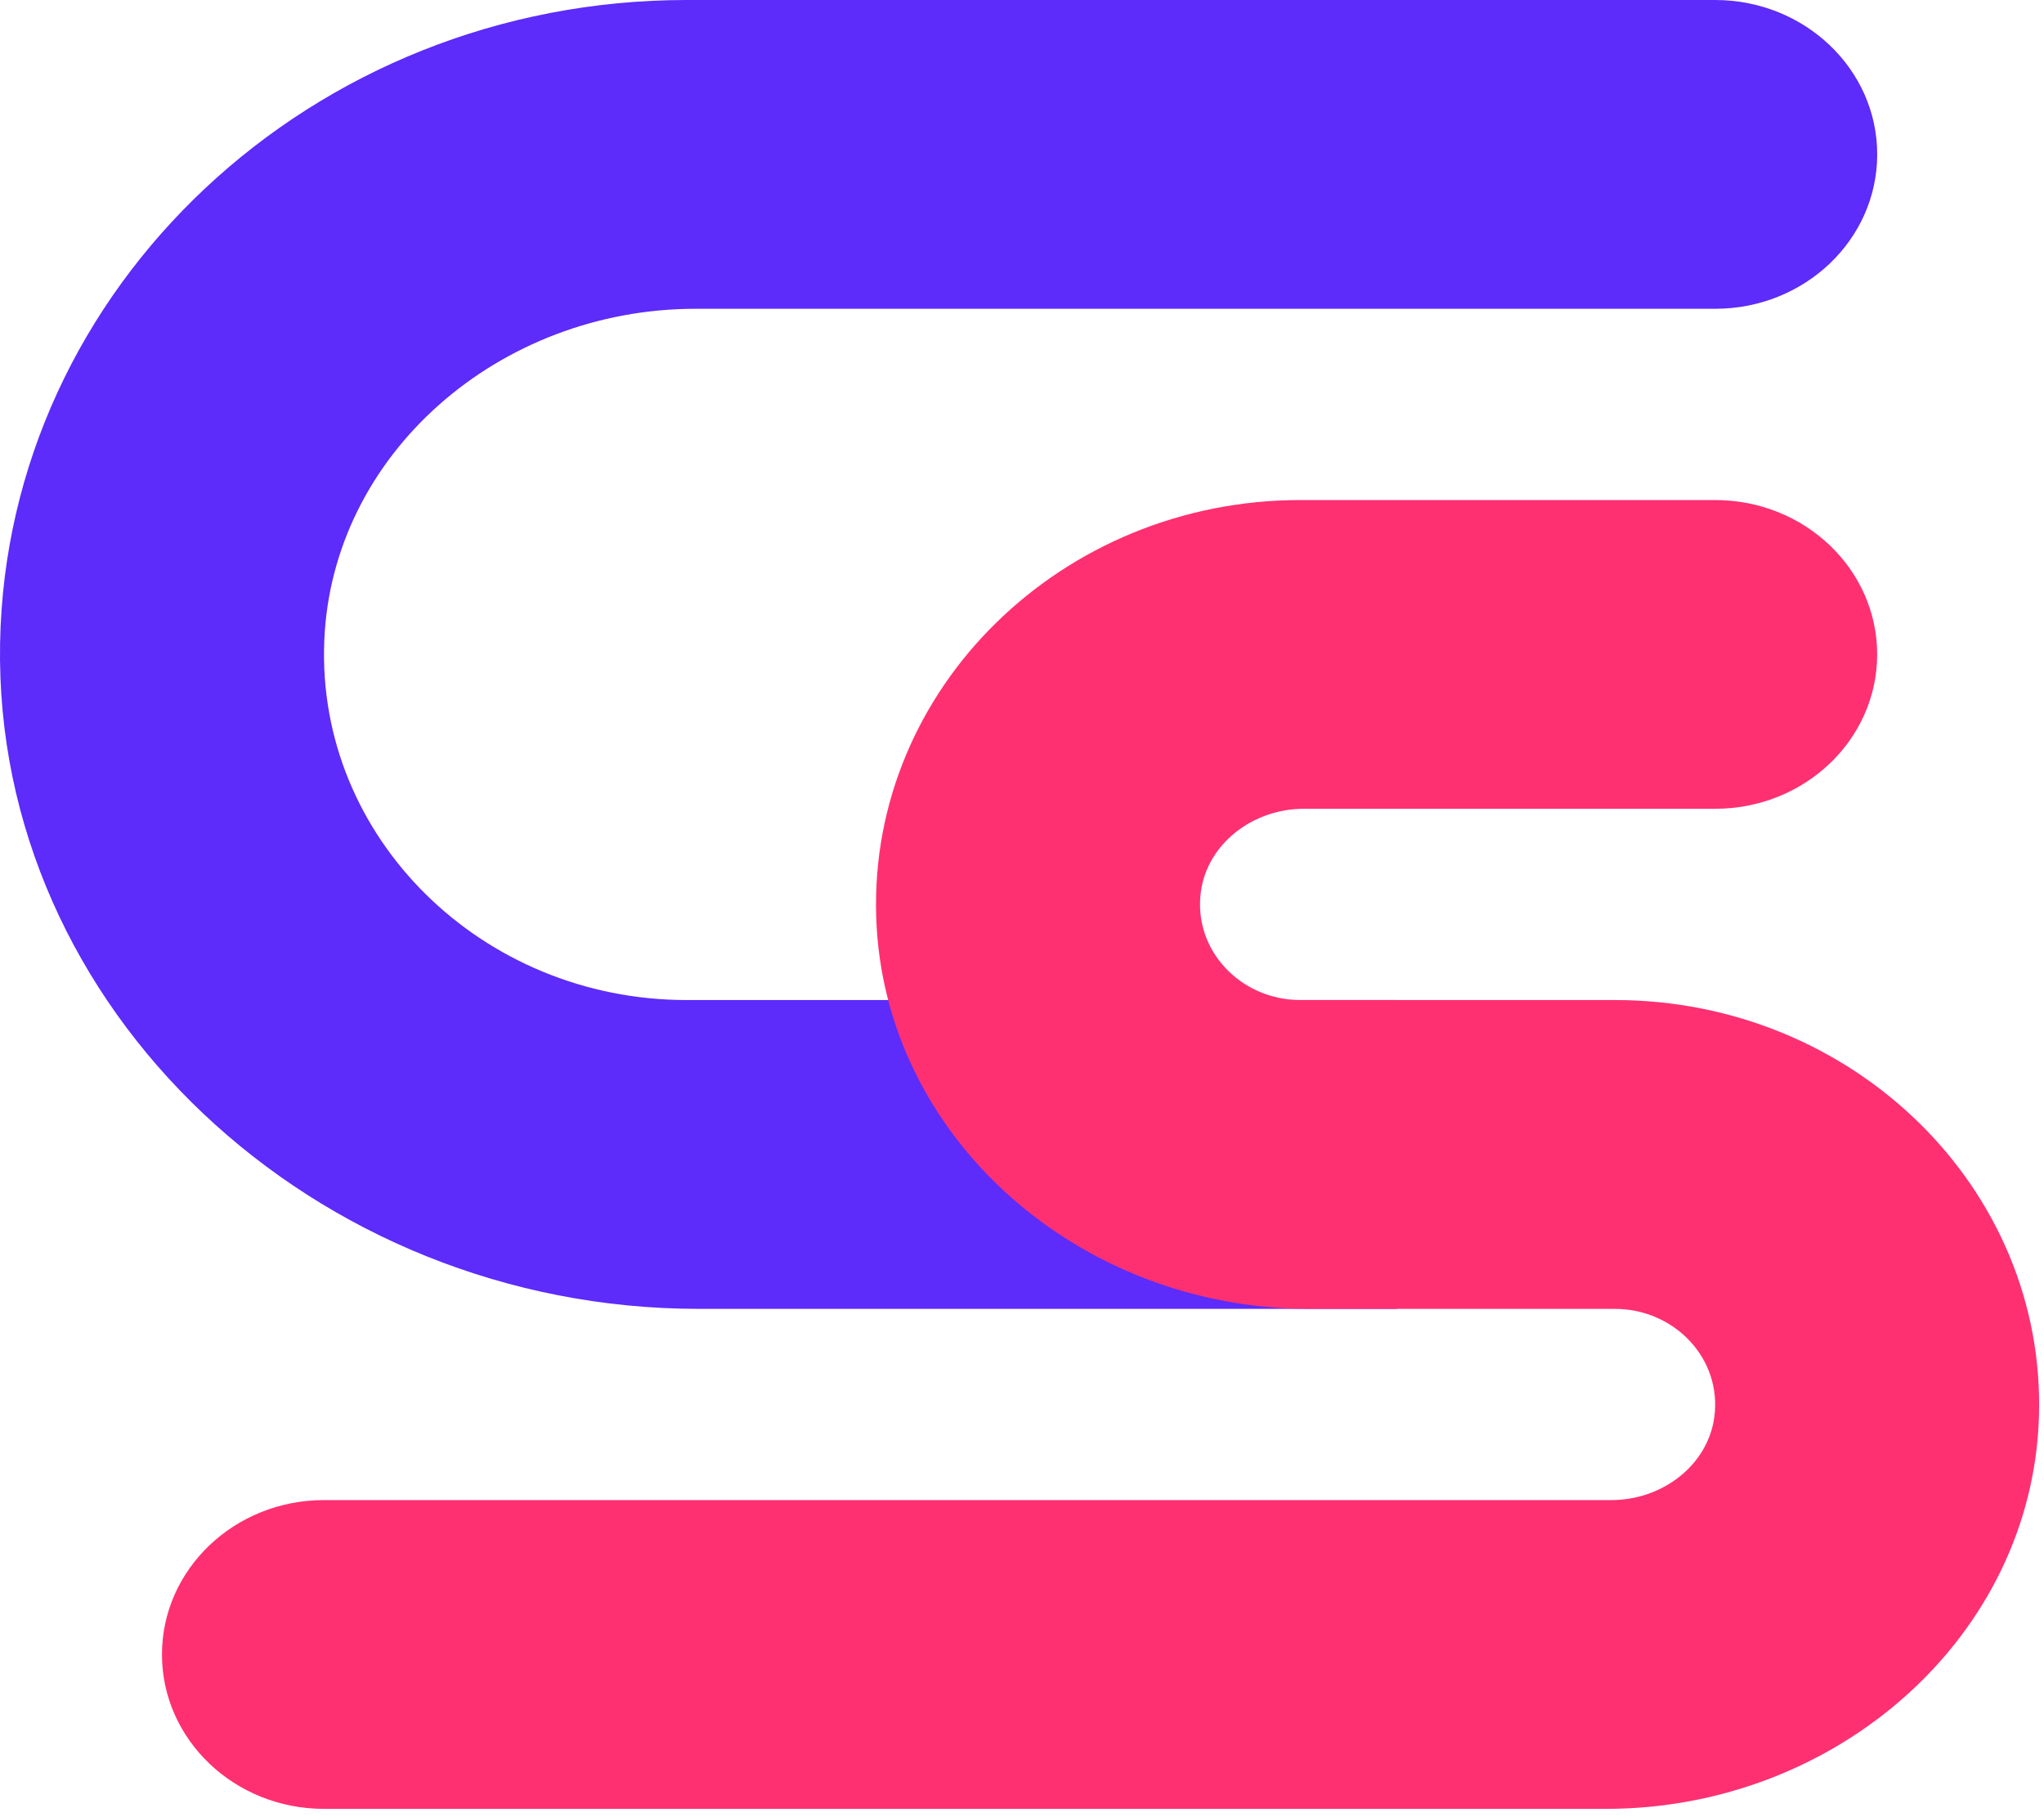
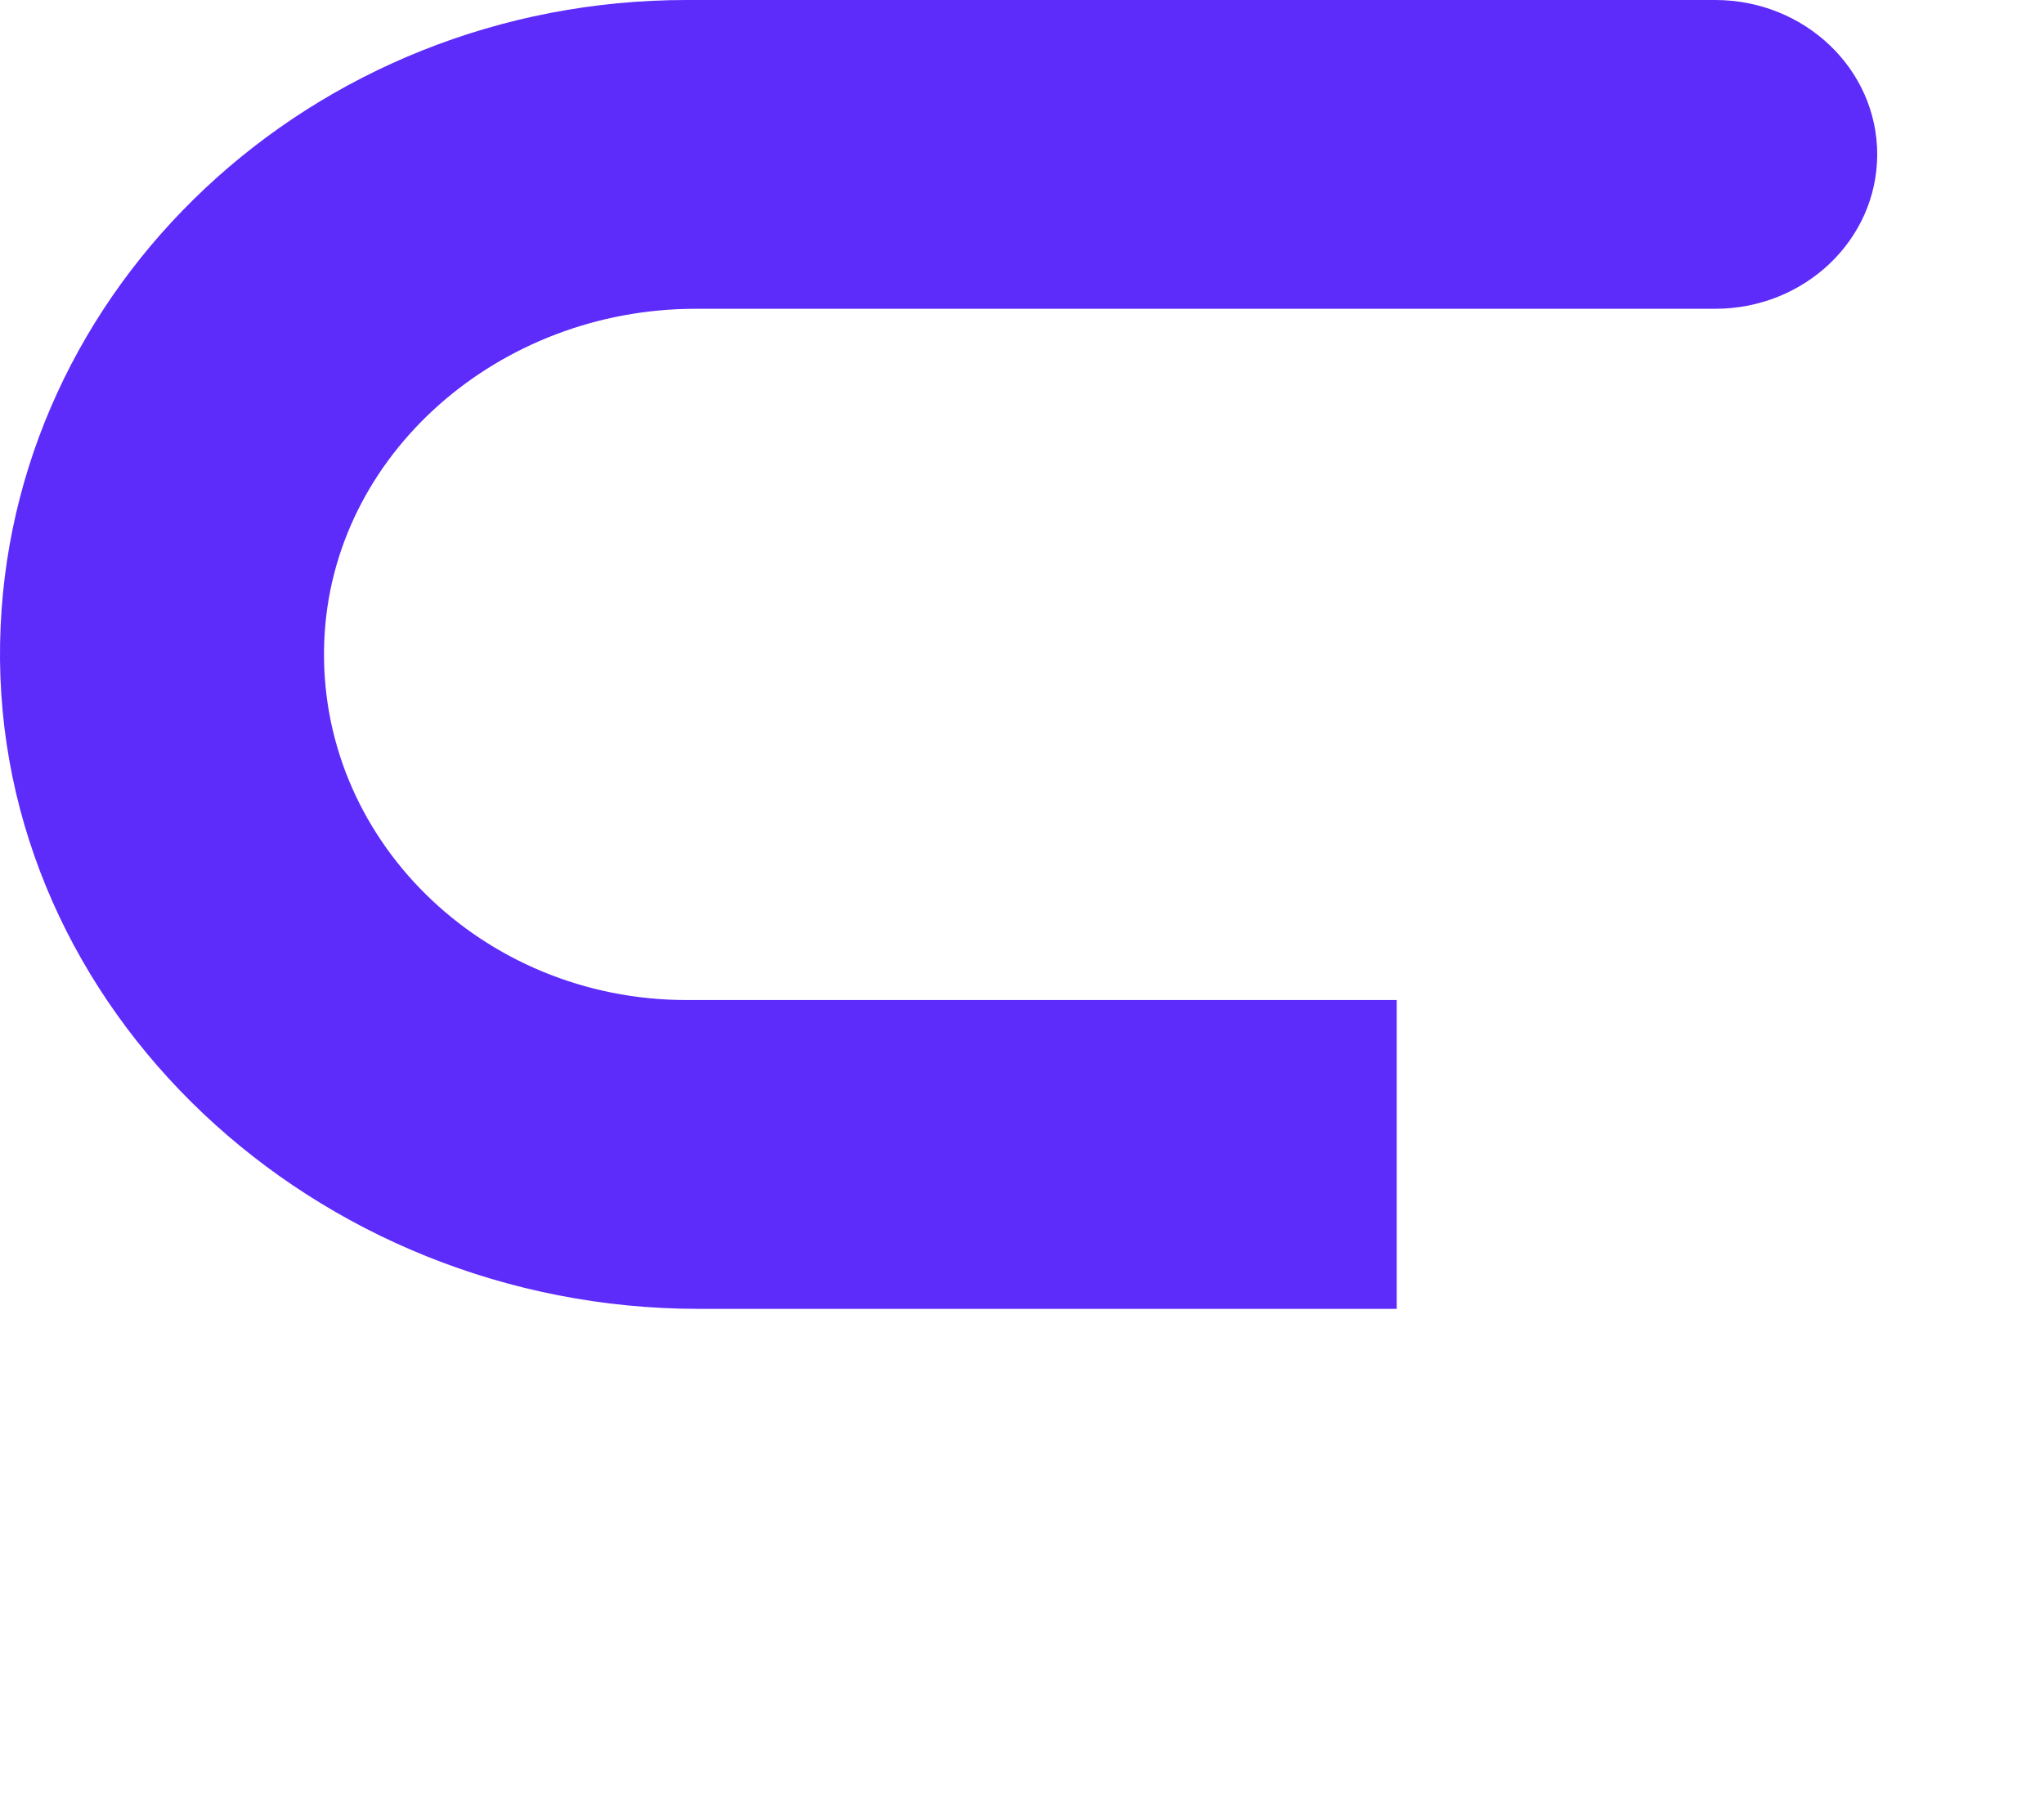
<svg xmlns="http://www.w3.org/2000/svg" width="45" height="40" viewBox="0 0 45 40" fill="none">
  <g clip-path="url(#clip0_4_8)">
    <path d="M15.117 0C6.87 0 0.143 6.327 0.002 14.155C-0.143 22.214 6.926 28.811 15.385 28.811H30.75V22.013H15.117C10.612 22.013 6.967 18.44 7.139 14.112C7.302 9.995 10.99 6.797 15.313 6.797H37.761C39.73 6.797 41.328 5.276 41.328 3.398C41.328 1.522 39.73 0 37.761 0L15.117 0Z" fill="#5D2BFA" />
-     <path d="M28.628 11.007C23.383 11.007 19.133 15.147 19.29 20.178C19.441 25.02 23.744 28.811 28.827 28.811H35.552C36.865 28.811 37.915 29.909 37.742 31.192C37.599 32.253 36.598 33.02 35.475 33.02H7.133C5.163 33.02 3.566 34.542 3.566 36.419C3.566 38.295 5.163 39.817 7.133 39.817H35.353C40.437 39.817 44.739 36.026 44.889 31.185C45.046 26.154 40.797 22.013 35.552 22.013H28.628C27.314 22.013 26.265 20.915 26.438 19.632C26.581 18.571 27.582 17.803 28.705 17.803H37.761C39.73 17.803 41.327 16.282 41.327 14.405C41.327 12.528 39.73 11.007 37.761 11.007H28.628Z" fill="#FF3071" />
  </g>
  <defs>
    <clipPath id="clip0_4_8">
      <rect width="45" height="40" fill="white" />
    </clipPath>
  </defs>
</svg>